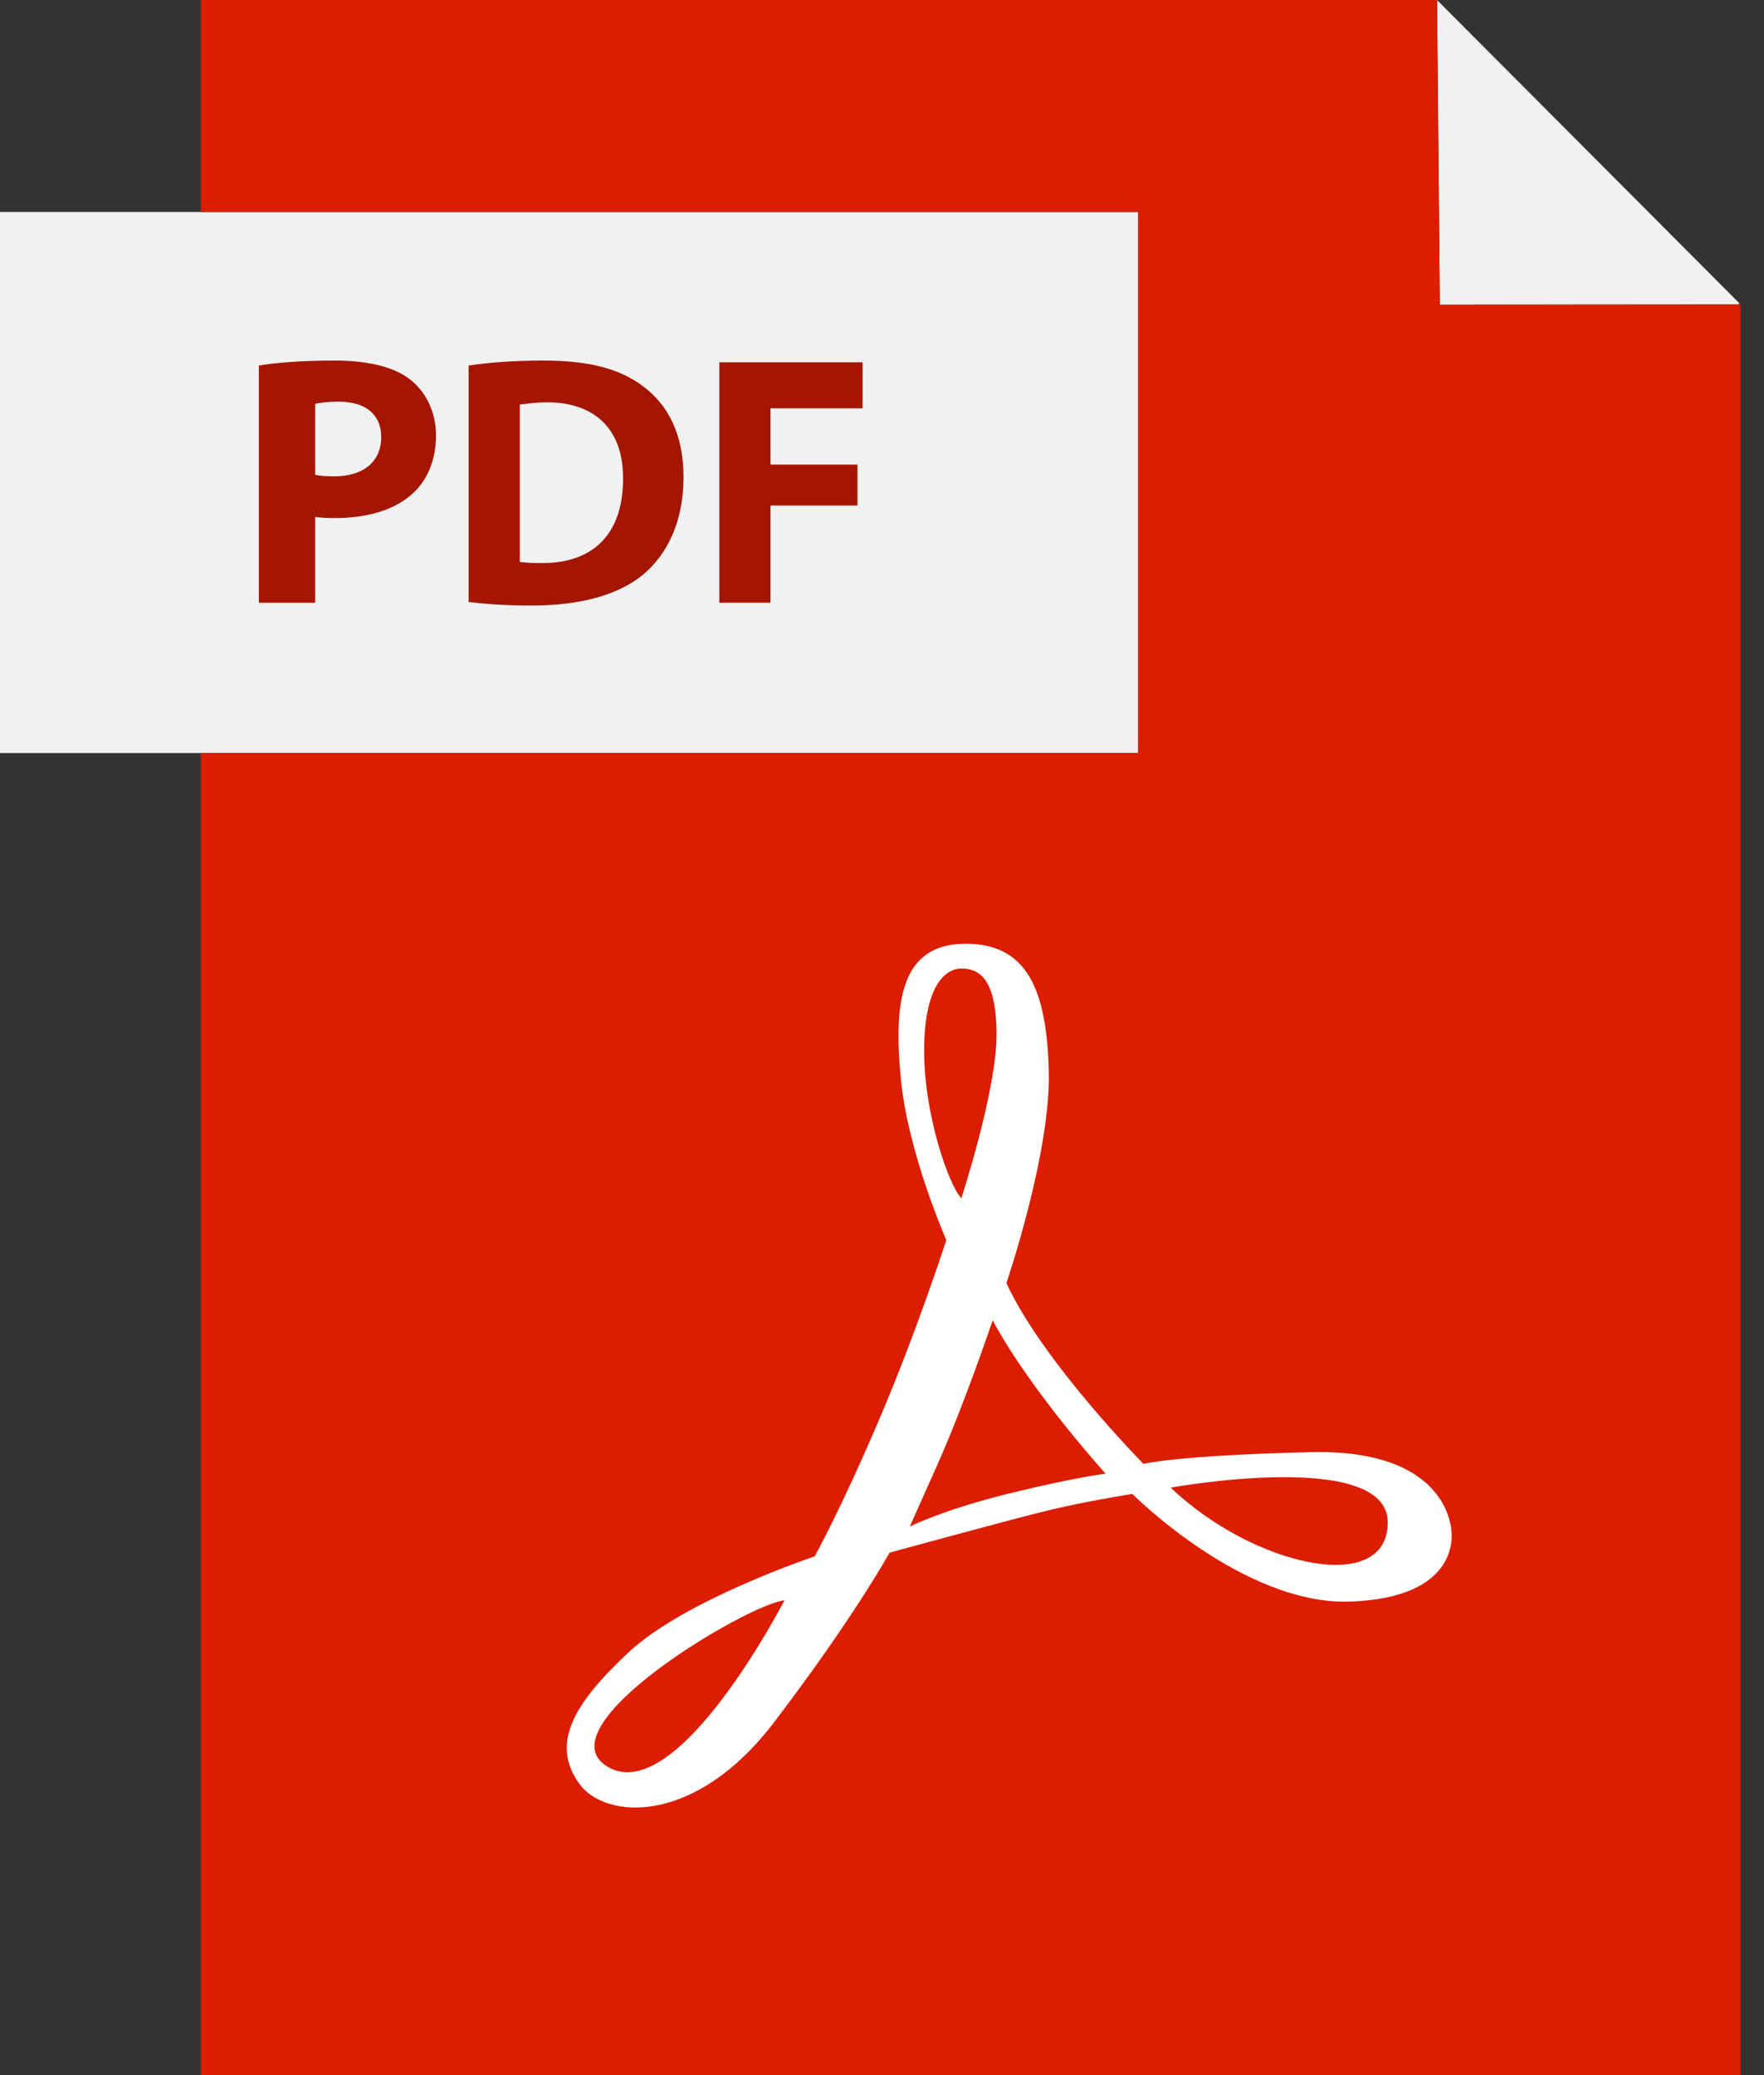
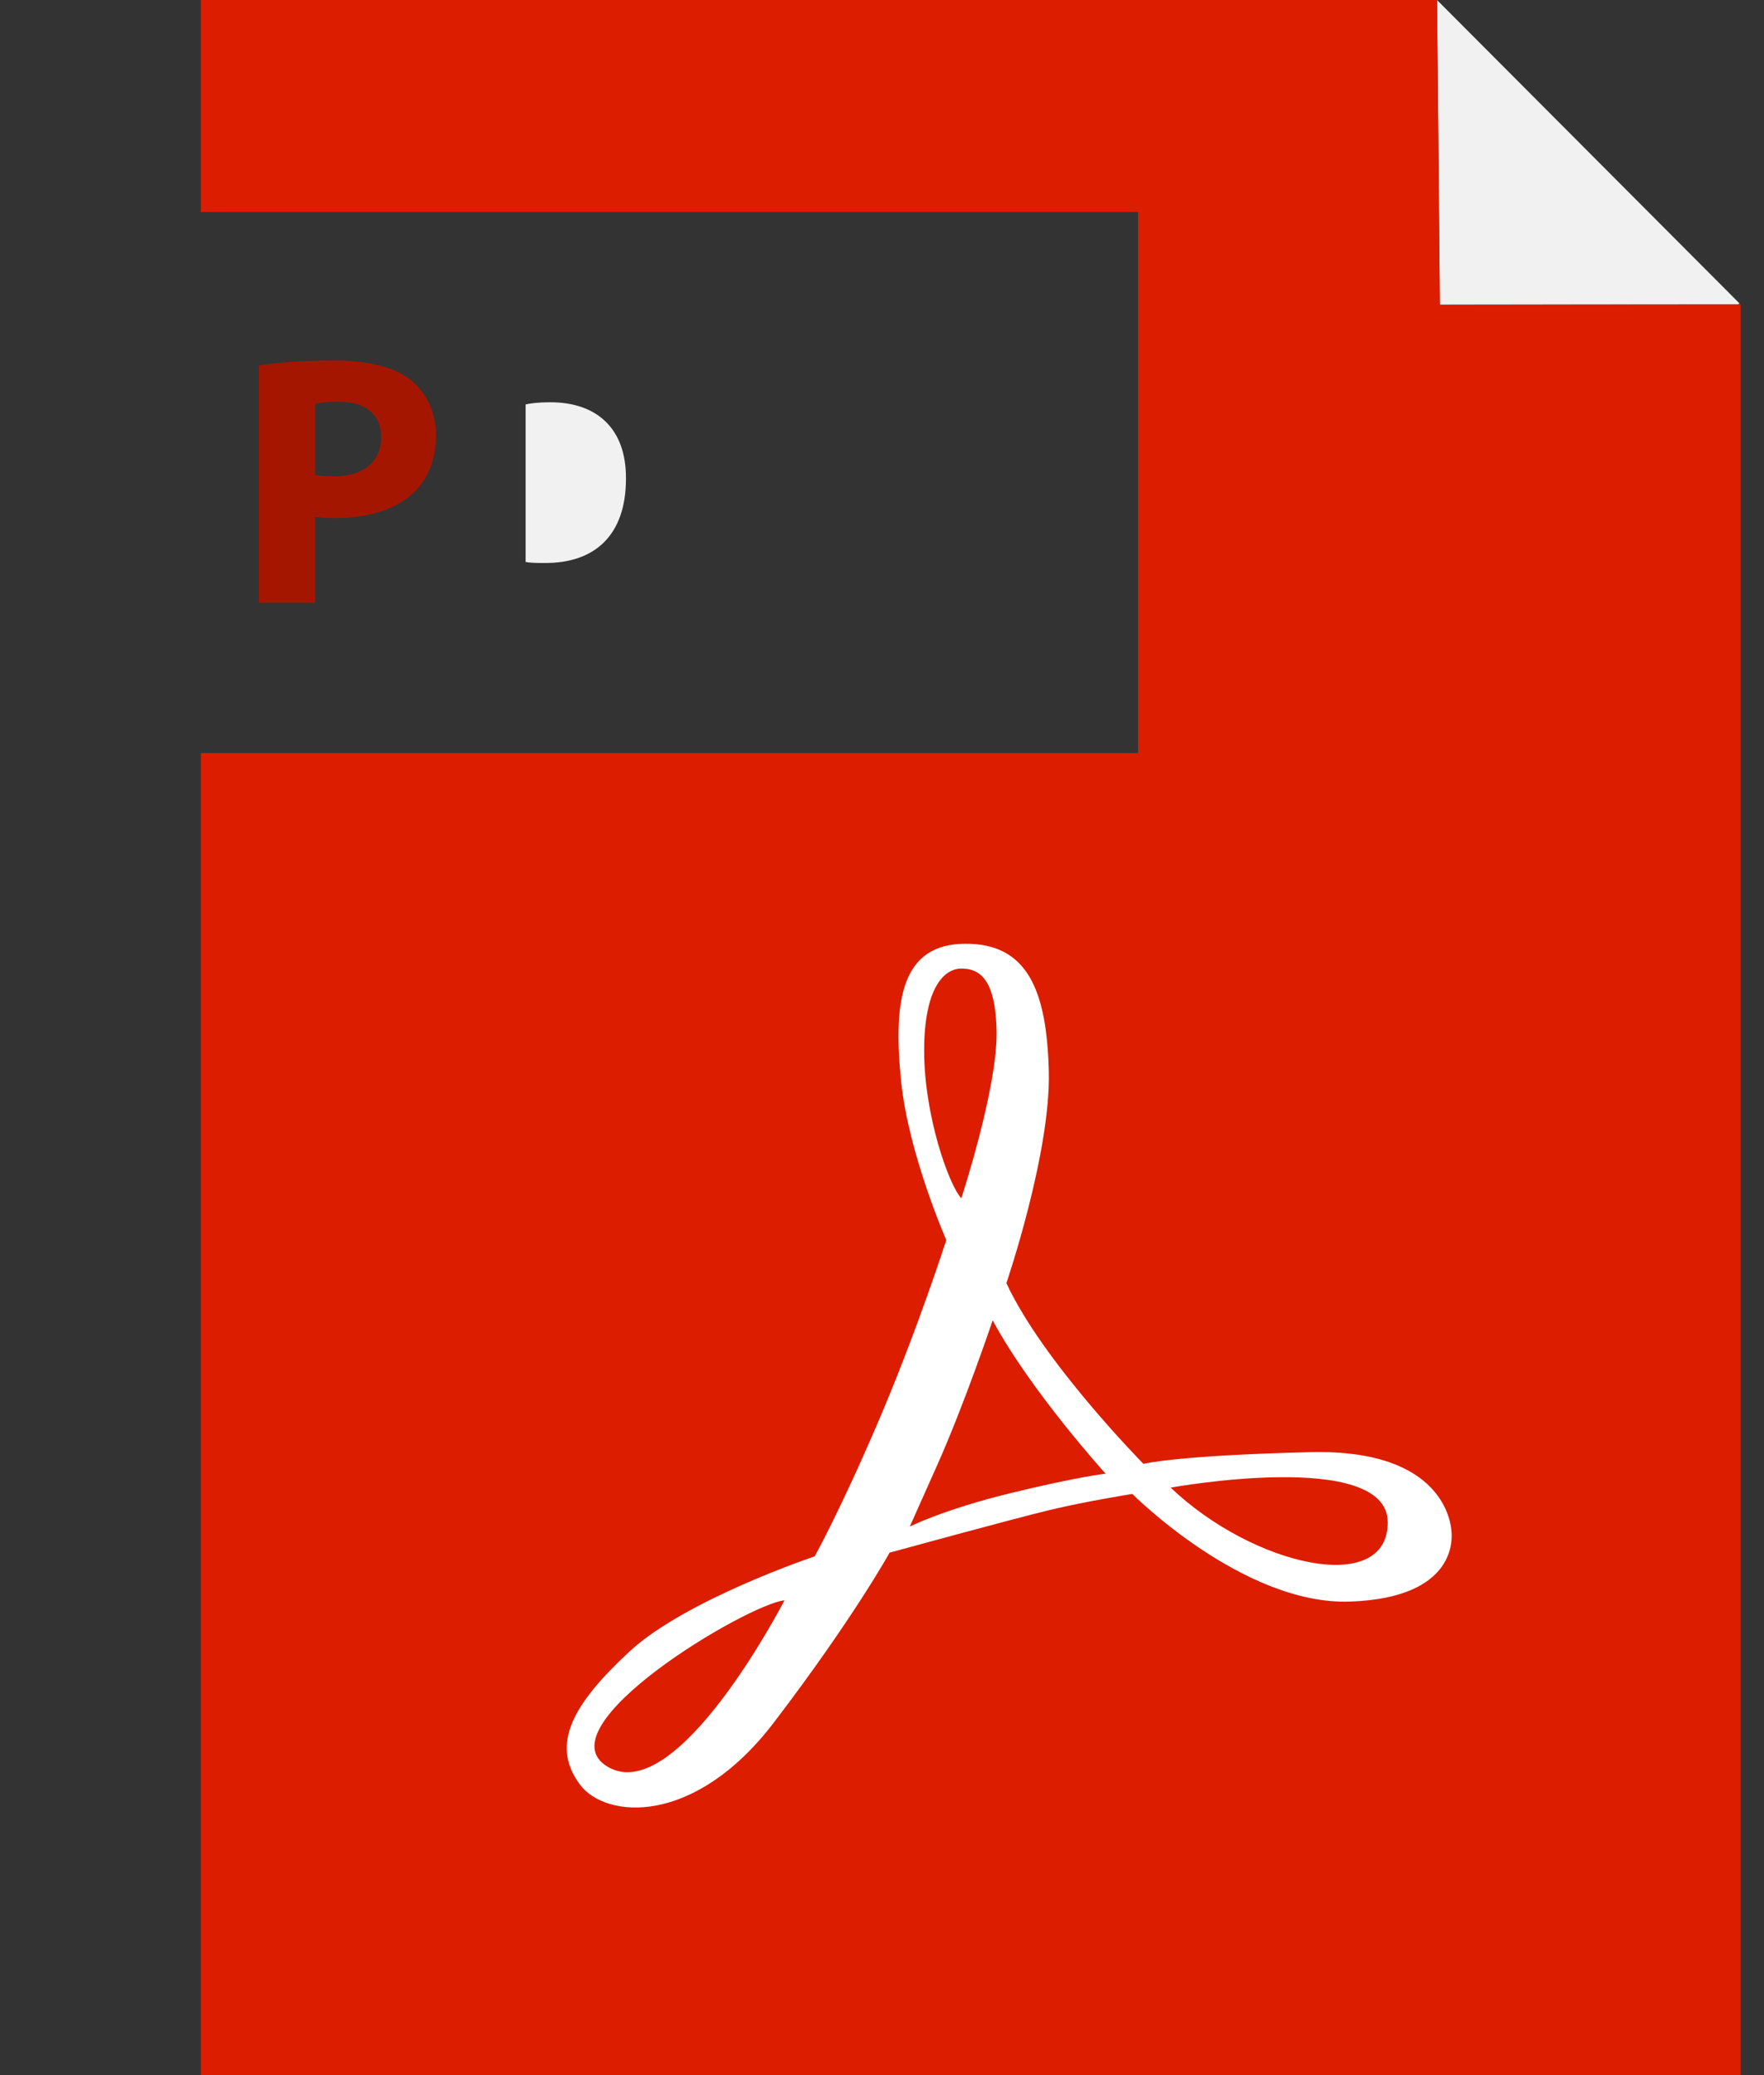
<svg xmlns="http://www.w3.org/2000/svg" width="68" height="80" viewBox="0 0 68 80" fill="none">
  <rect x="0" y="0" width="68" height="80" fill="#333333" stroke="none" />
  <path d="M55.403 0.008L67.052 11.694L67.007 11.737L55.502 11.745L55.395 0.016L55.403 0.008Z" fill="#F1F1F1" />
  <path d="M24.13 18.454C24.13 20.671 22.892 21.719 20.991 21.704C20.73 21.704 20.44 21.704 20.262 21.663V15.592C20.44 15.551 20.743 15.508 21.212 15.508C23.014 15.508 24.143 16.527 24.13 18.454Z" fill="#F1F1F1" />
-   <path d="M14.74 16.846C14.74 17.796 14.052 18.362 12.938 18.362C12.634 18.362 12.413 18.347 12.234 18.306V15.566C12.387 15.525 12.675 15.484 13.101 15.484C14.148 15.484 14.74 15.992 14.74 16.846Z" fill="#F1F1F1" />
-   <path d="M7.742 8.172H43.871V29.032H7.742H7.654H0V8.172H7.654H7.742Z" fill="#F1F1F1" />
  <path d="M38.418 39.8C38.443 41.966 37.059 46.192 37.059 46.192C36.581 45.689 35.626 42.996 35.626 40.506C35.626 38.015 36.431 37.336 37.059 37.336C37.688 37.336 38.392 37.637 38.418 39.8Z" fill="#DC1D00" />
-   <path d="M53.498 58.688C53.498 61.548 48.315 60.383 45.128 57.348C45.128 57.348 53.498 55.83 53.498 58.688Z" fill="#DC1D00" />
  <path d="M23.422 68.11C20.857 66.575 28.807 61.846 30.241 61.695C30.241 61.695 26.108 69.716 23.422 68.11Z" fill="#DC1D00" />
  <path d="M38.267 50.898C39.725 53.615 42.62 56.81 42.62 56.81C42.62 56.81 41.512 56.935 38.938 57.565C36.364 58.195 35.071 58.849 35.071 58.849C35.071 58.849 35.071 58.849 36.127 56.484C37.185 54.118 38.267 50.898 38.267 50.898Z" fill="#DC1D00" />
  <path d="M67.097 11.74V80H7.742V29.032H43.871V8.172H7.742V0H55.396L55.404 0.011L55.396 0.019L55.504 11.748L67.009 11.739L67.054 11.697L67.097 11.74Z" fill="#DC1D00" />
  <path d="M30.241 61.695C28.806 61.845 20.856 66.574 23.421 68.11C26.107 69.716 30.241 61.695 30.241 61.695ZM45.127 57.351C48.313 60.385 53.496 61.551 53.496 58.691C53.496 55.833 45.127 57.351 45.127 57.351ZM42.619 56.813C42.619 56.813 39.724 53.618 38.266 50.901C38.266 50.901 37.185 54.12 36.127 56.486C35.071 58.852 35.071 58.852 35.071 58.852C35.071 58.852 36.363 58.198 38.937 57.568C41.511 56.938 42.619 56.813 42.619 56.813ZM37.058 46.196C37.058 46.196 38.443 41.97 38.417 39.805C38.391 37.641 37.688 37.34 37.058 37.34C36.43 37.34 35.625 38.02 35.625 40.51C35.625 43 36.58 45.693 37.058 46.196ZM38.795 49.467C40.204 52.512 44.079 56.435 44.079 56.435C44.079 56.435 45.335 56.108 50.518 55.983C55.703 55.858 55.929 58.774 55.952 59.026C55.978 59.28 56.181 61.594 52.054 61.744C47.929 61.895 43.65 57.594 43.65 57.594C43.65 57.594 41.89 57.871 40.432 58.222C38.974 58.574 34.292 59.858 34.292 59.858C34.292 59.858 32.907 62.374 29.838 66.398C26.768 70.424 23.329 70.123 22.348 68.789C21.208 67.241 22.088 65.695 24.251 63.682C26.415 61.669 31.406 60 31.406 60C31.406 60 32.413 58.189 33.888 54.733C35.363 51.278 36.479 47.807 36.479 47.807C36.479 47.807 35.019 44.491 34.735 41.669C34.417 38.523 34.77 36.409 37.185 36.383C39.6 36.357 40.355 38.17 40.43 41.314C40.505 44.461 38.795 49.467 38.795 49.467Z" fill="white" />
-   <path d="M33.252 15.742V13.967H27.73V23.237H29.702V19.489H33.055V17.911H29.702V15.742H33.252Z" fill="#A51600" />
-   <path d="M24.79 14.892C23.895 14.216 22.709 13.9 20.946 13.9C19.886 13.9 18.854 13.969 18.065 14.094V23.208C18.657 23.277 19.404 23.345 20.492 23.345C22.309 23.345 23.82 22.96 24.796 22.148C25.691 21.391 26.349 20.165 26.349 18.388C26.349 16.752 25.755 15.608 24.79 14.892ZM20.878 21.707C20.618 21.707 20.432 21.707 20.038 21.666V15.595C20.432 15.554 20.631 15.511 21.1 15.511C22.902 15.511 24.031 16.53 24.018 18.457C24.018 20.675 22.779 21.722 20.878 21.707Z" fill="#A51600" />
  <path d="M15.827 14.644C15.208 14.148 14.198 13.9 12.903 13.9C11.624 13.9 10.571 13.984 9.979 14.094V23.237H12.149V19.93C12.346 19.958 12.632 19.973 12.908 19.973C14.146 19.973 15.227 19.67 15.944 18.995C16.494 18.472 16.808 17.7 16.808 16.793C16.808 15.883 16.418 15.113 15.827 14.644ZM12.894 18.363C12.591 18.363 12.346 18.348 12.149 18.307V15.567C12.346 15.526 12.632 15.485 13.058 15.485C14.105 15.485 14.696 15.993 14.696 16.847C14.696 17.797 14.008 18.363 12.894 18.363Z" fill="#A51600" />
</svg>